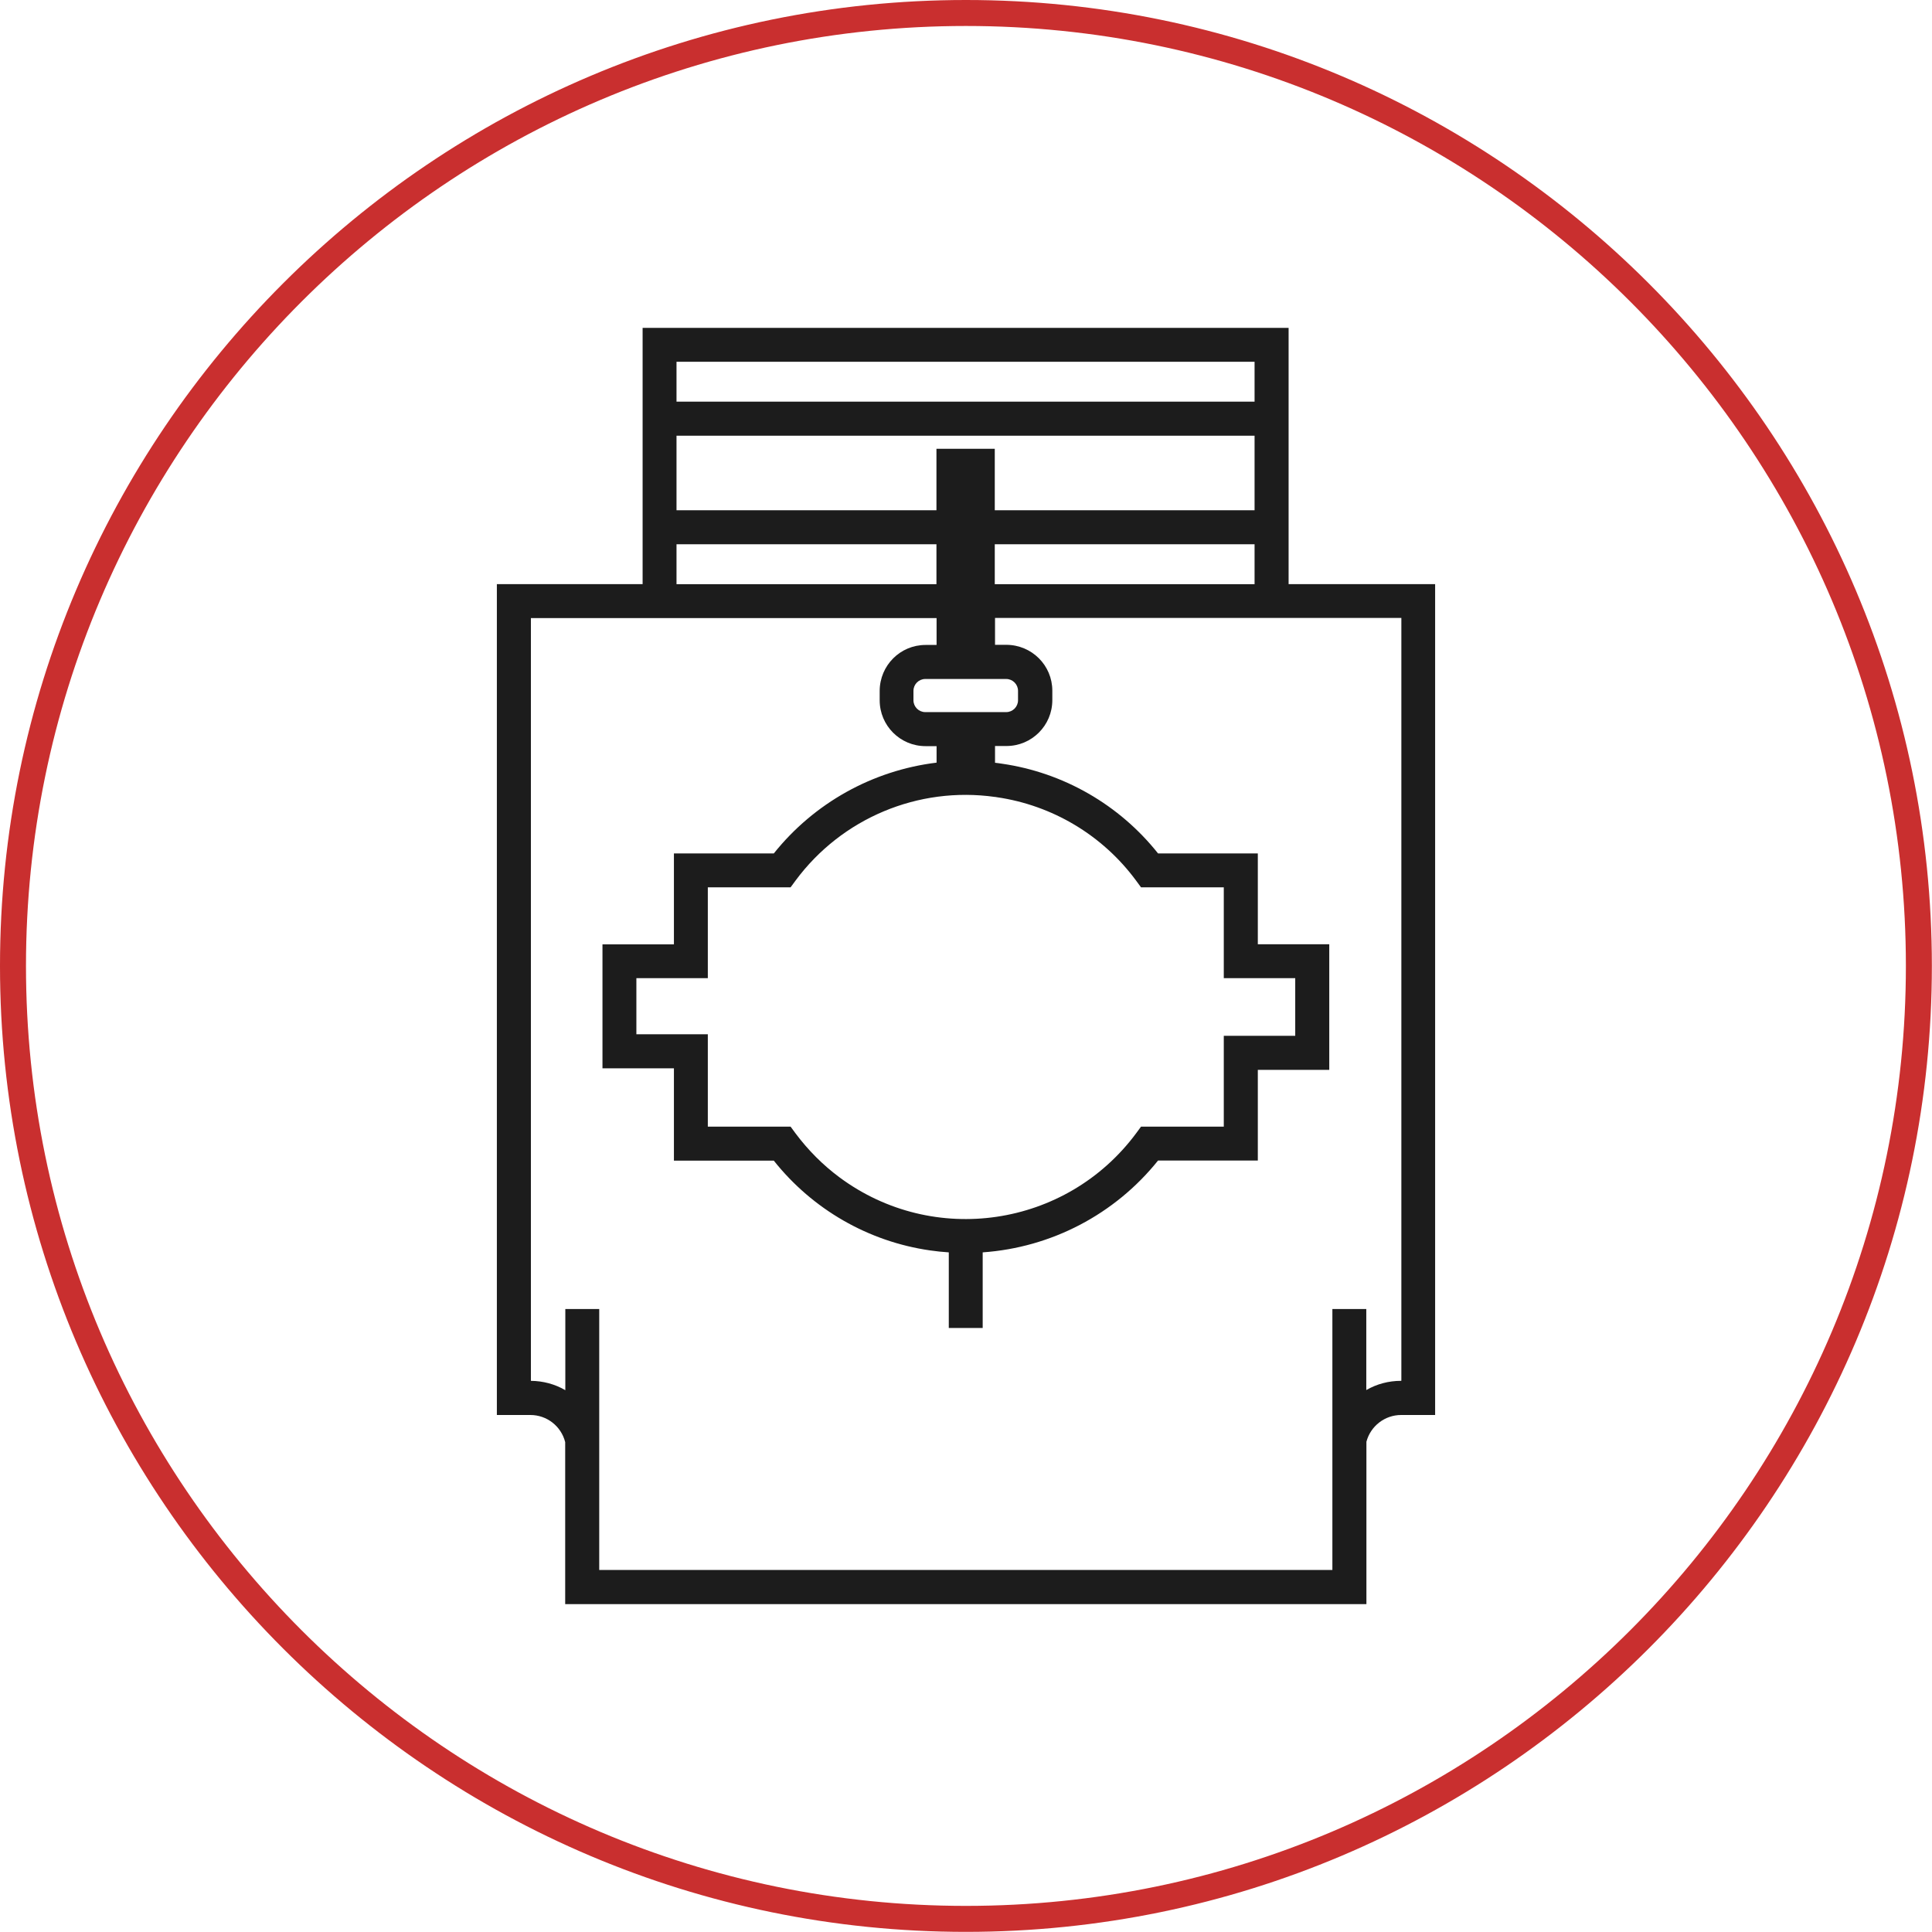
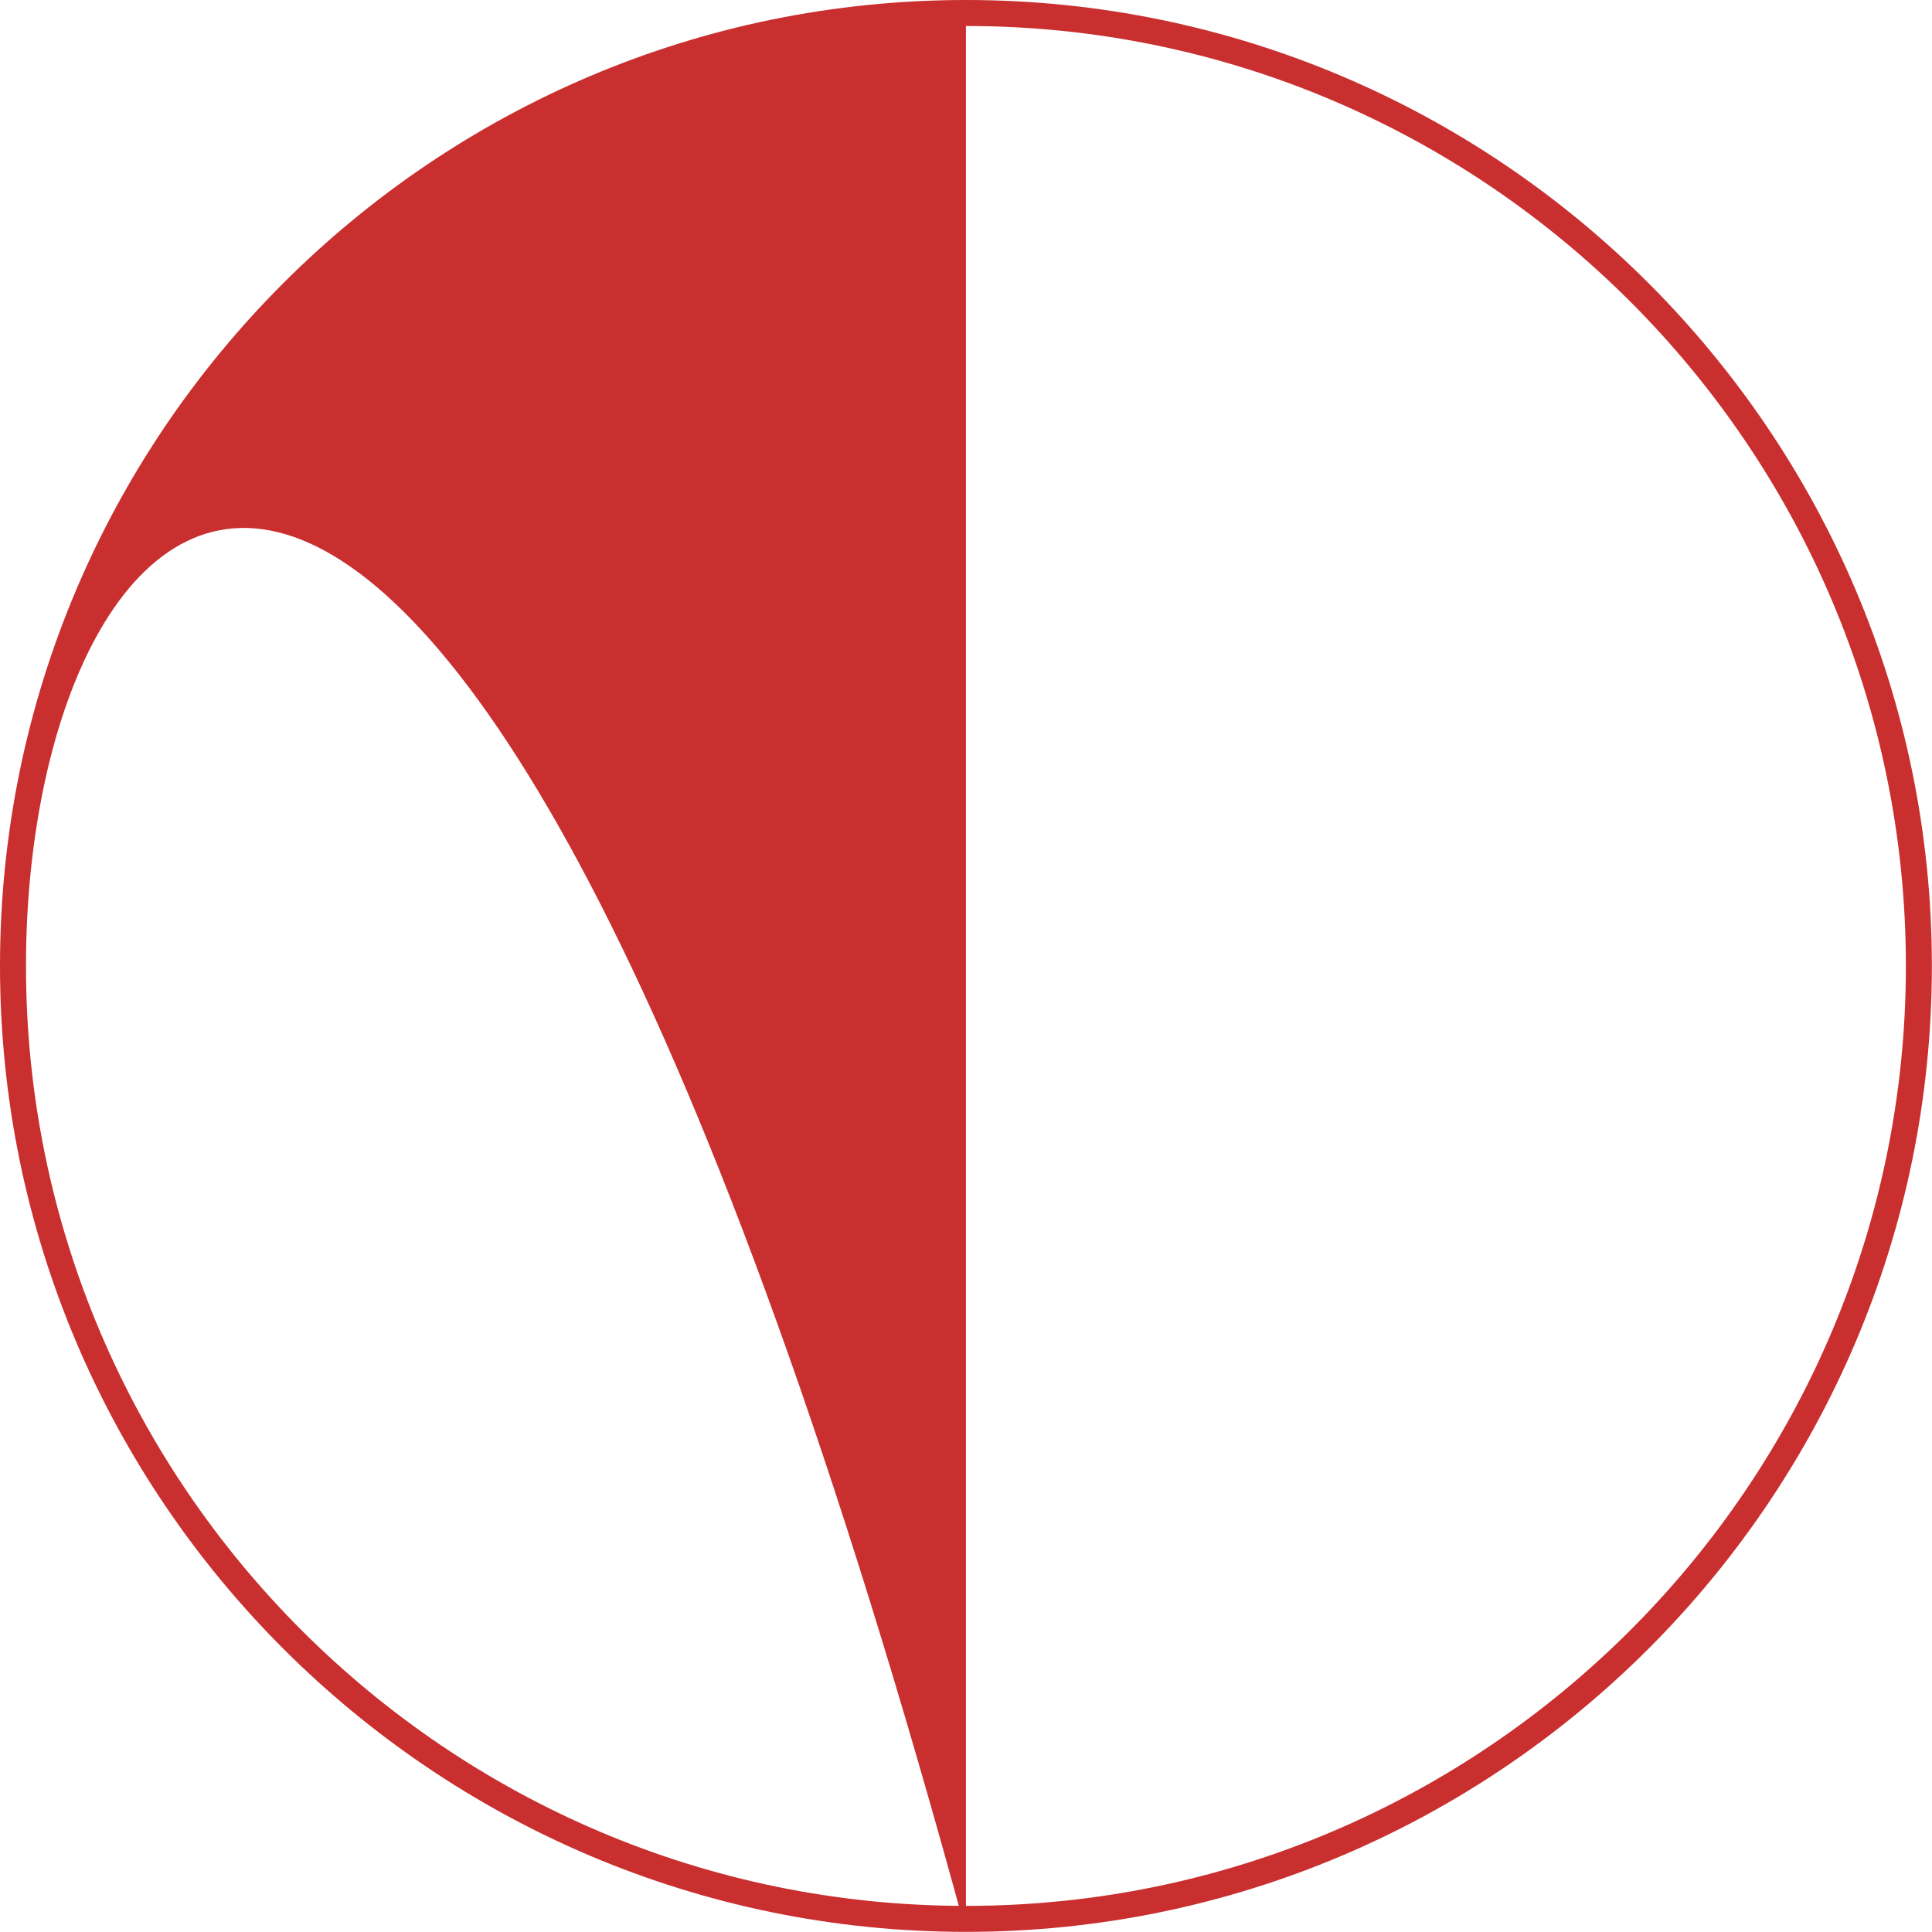
<svg xmlns="http://www.w3.org/2000/svg" id="a" data-name="Layer 1" viewBox="0 0 148.73 148.72">
  <g id="b" data-name="Rectangle 96">
-     <path d="M74.36,148.72C33.36,148.72,0,115.37,0,74.36S33.36,0,74.36,0s74.36,33.36,74.36,74.36-33.36,74.36-74.36,74.36ZM74.36,2C34.46,2,2,34.46,2,74.36s32.46,72.36,72.36,72.36,72.36-32.46,72.36-72.36S114.26,2,74.36,2Z" fill="#c92f2f" stroke-width="0" />
+     <path d="M74.36,148.72C33.36,148.72,0,115.37,0,74.36S33.36,0,74.36,0s74.36,33.36,74.36,74.36-33.36,74.36-74.36,74.36ZC34.46,2,2,34.46,2,74.36s32.46,72.36,72.36,72.36,72.36-32.46,72.36-72.36S114.26,2,74.36,2Z" fill="#c92f2f" stroke-width="0" />
  </g>
-   <path id="c" data-name="meric-napeti" d="M99.2,44.97v-19.73h-49.73v19.73h-11.22v63.96h2.58c1.27,0,2.37.86,2.68,2.09v12.47h61.68v-12.5c.32-1.21,1.42-2.06,2.67-2.06h2.62v-63.96h-11.28ZM52.08,27.85h44.5v3.07h-44.5v-3.07ZM52.08,33.54h44.5v5.74h-20v-4.73h-4.49v4.73h-20.01s0-5.74,0-5.74ZM96.58,41.9v3.07h-20v-3.07h20ZM99.71,75.3v4.44h-5.5v6.99h-6.37l-.39.53c-5.38,7.23-15.6,8.74-22.83,3.37-1.28-.95-2.41-2.09-3.37-3.37l-.39-.53h-6.37v-7.11h-5.5v-4.32h5.5v-6.99h6.37l.39-.53c3.55-4.79,9.43-7.26,15.34-6.43.05,0,.1.01.14.02,4.29.62,8.15,2.93,10.72,6.41l.39.53h6.37v6.99h5.51ZM71.23,54.82c-.5,0-.91-.41-.91-.91v-.73c0-.5.41-.91.91-.91h6.23c.5,0,.91.41.91.91v.73c0,.5-.41.91-.91.91h-6.23ZM52.08,41.9h20.01v3.07h-20.01v-3.07ZM107.85,106.3c-.94,0-1.86.24-2.67.71v-6.24h-2.61v20.09h-56.44v-20.09h-2.61v6.25c-.8-.47-1.72-.71-2.65-.72v-58.72h31.23v2.07h-.85c-1.95,0-3.52,1.58-3.53,3.53v.73c0,1.95,1.58,3.53,3.53,3.53h.85v1.27c-4.93.6-9.43,3.11-12.53,6.99h-7.69v7h-5.5v9.54h5.5v7.11h7.69c2.98,3.75,7.28,6.23,12.03,6.91.48.07.96.12,1.44.15v5.82h2.61v-5.82c5.29-.37,10.18-2.93,13.5-7.07h7.68v-6.98h5.5v-9.67h-5.5v-6.99h-7.68c-2.98-3.75-7.29-6.23-12.03-6.91-.17-.03-.35-.05-.52-.07v-1.29h.88c1.95,0,3.53-1.58,3.53-3.53v-.73c0-1.95-1.58-3.52-3.53-3.53h-.88v-2.07h31.28v58.72h0Z" fill="#1c1c1c" stroke-width="0" />
</svg>